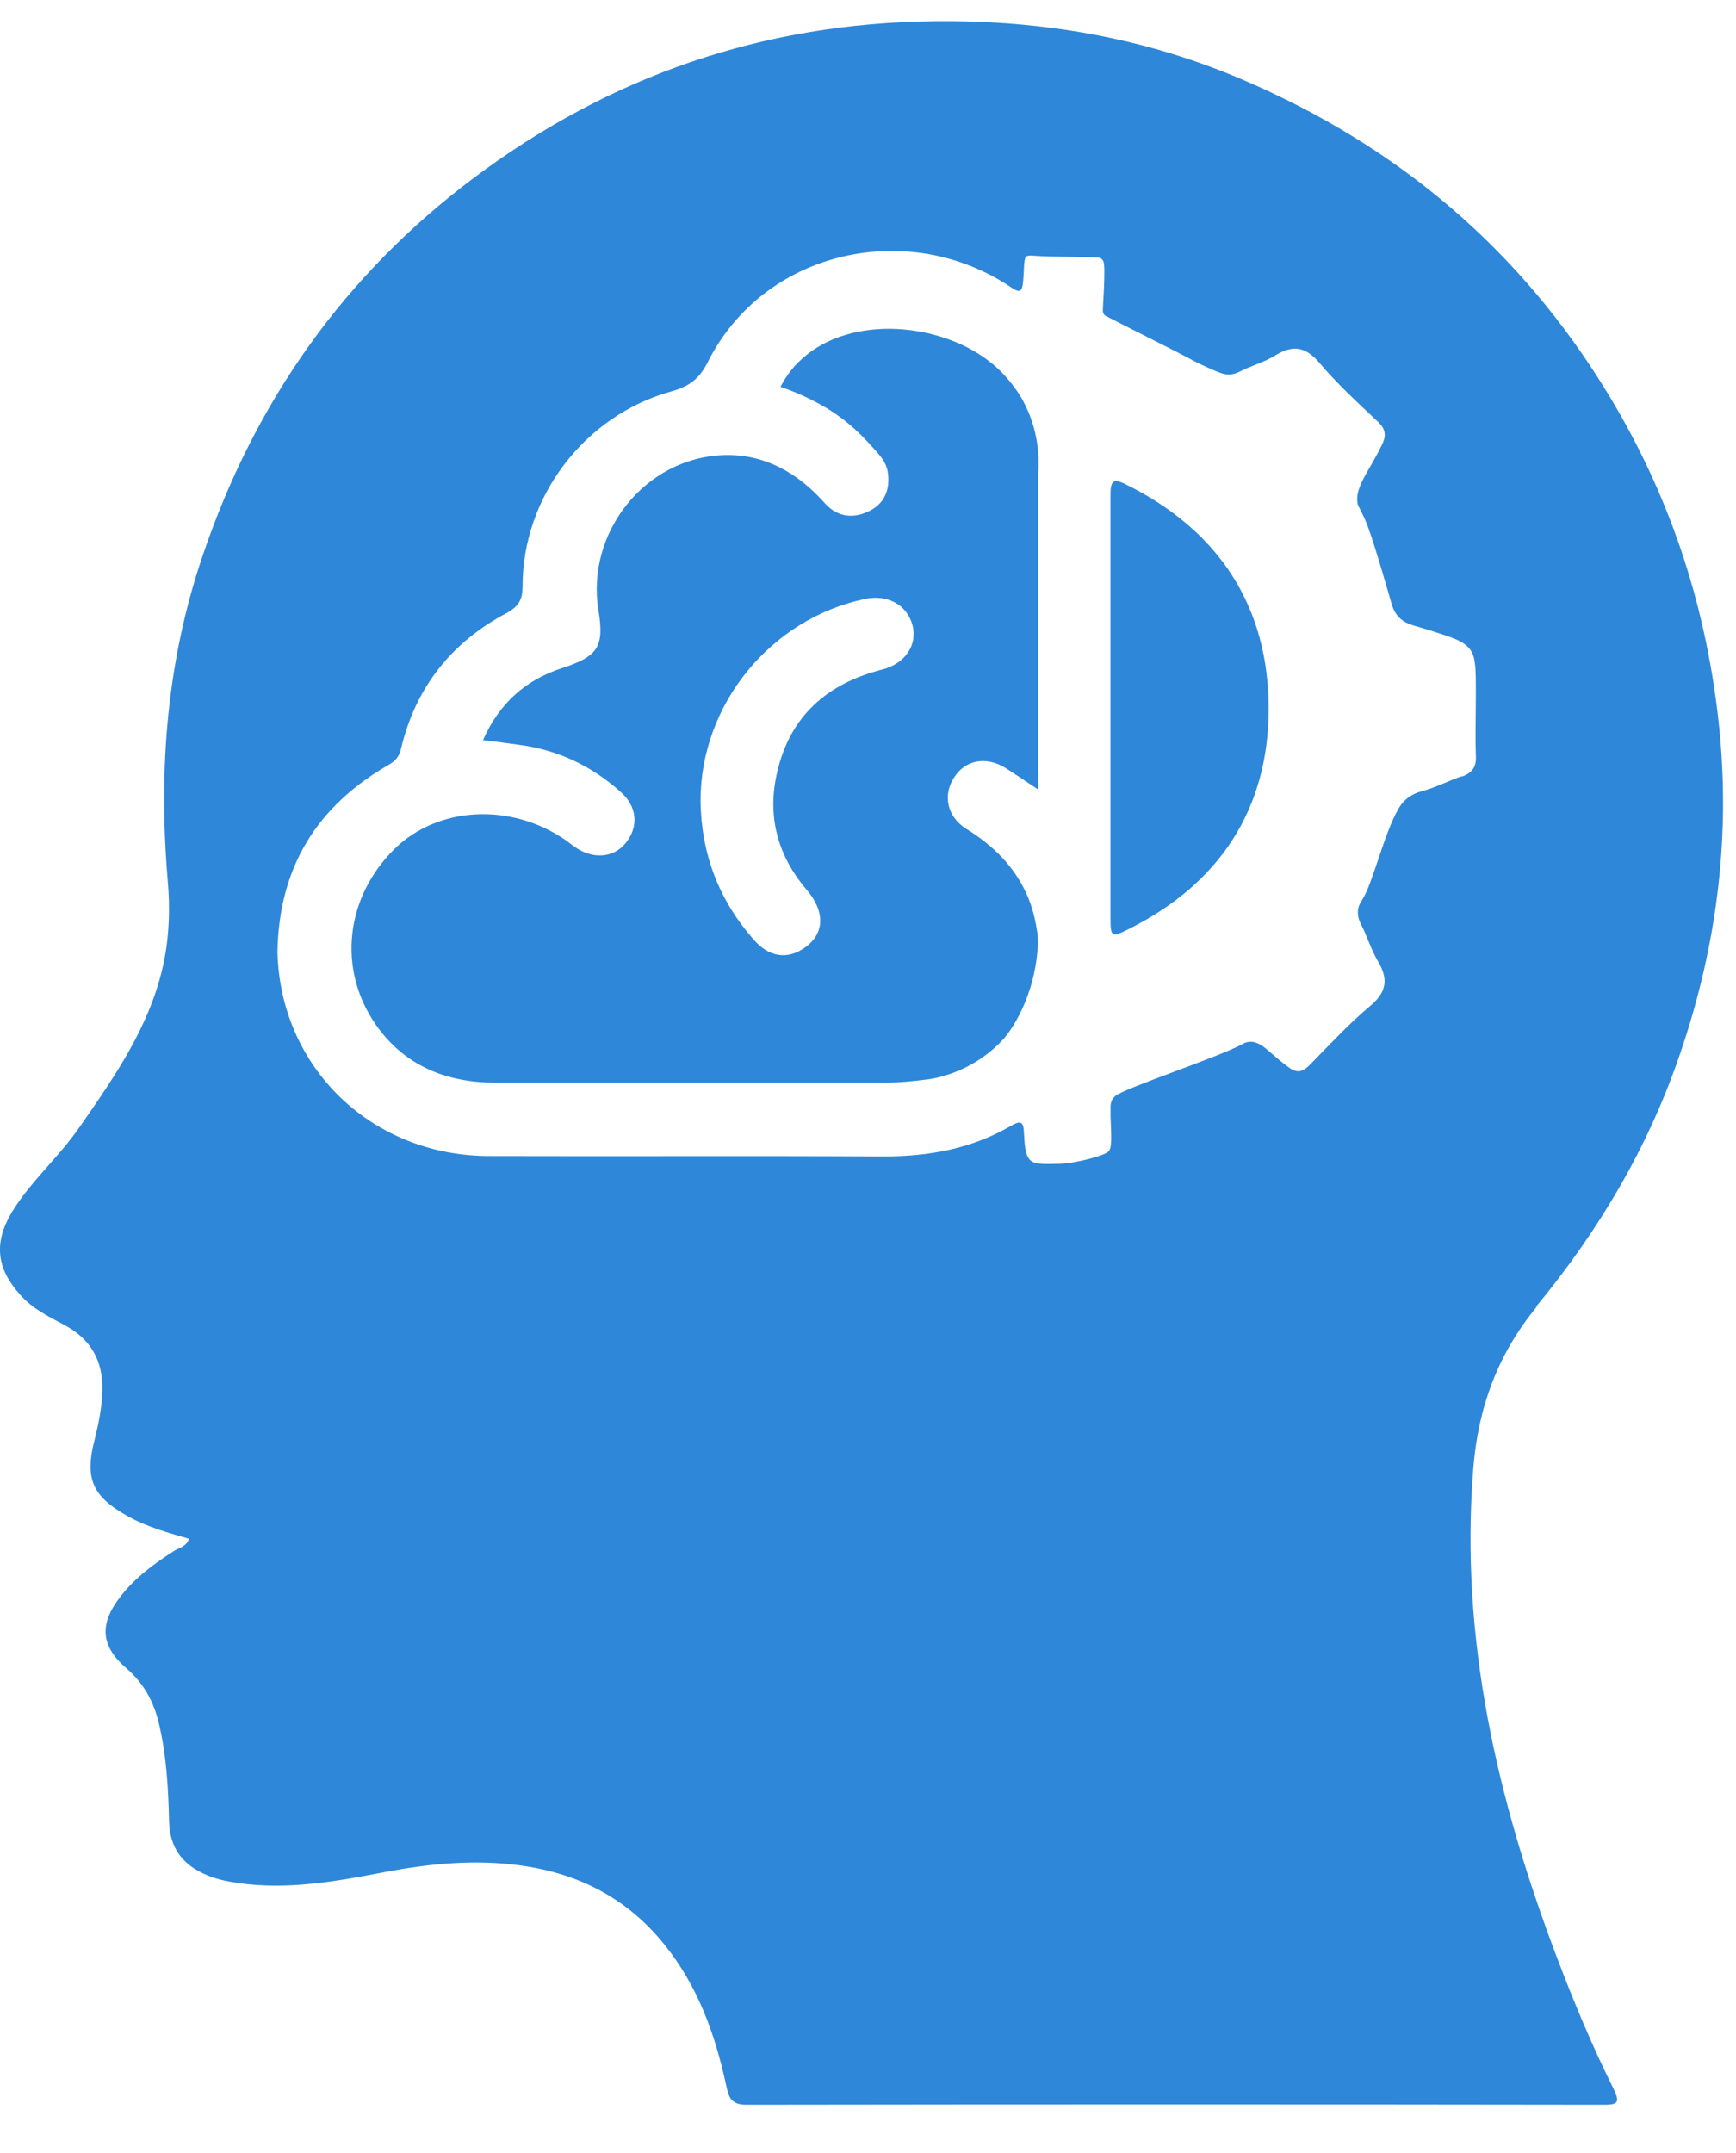
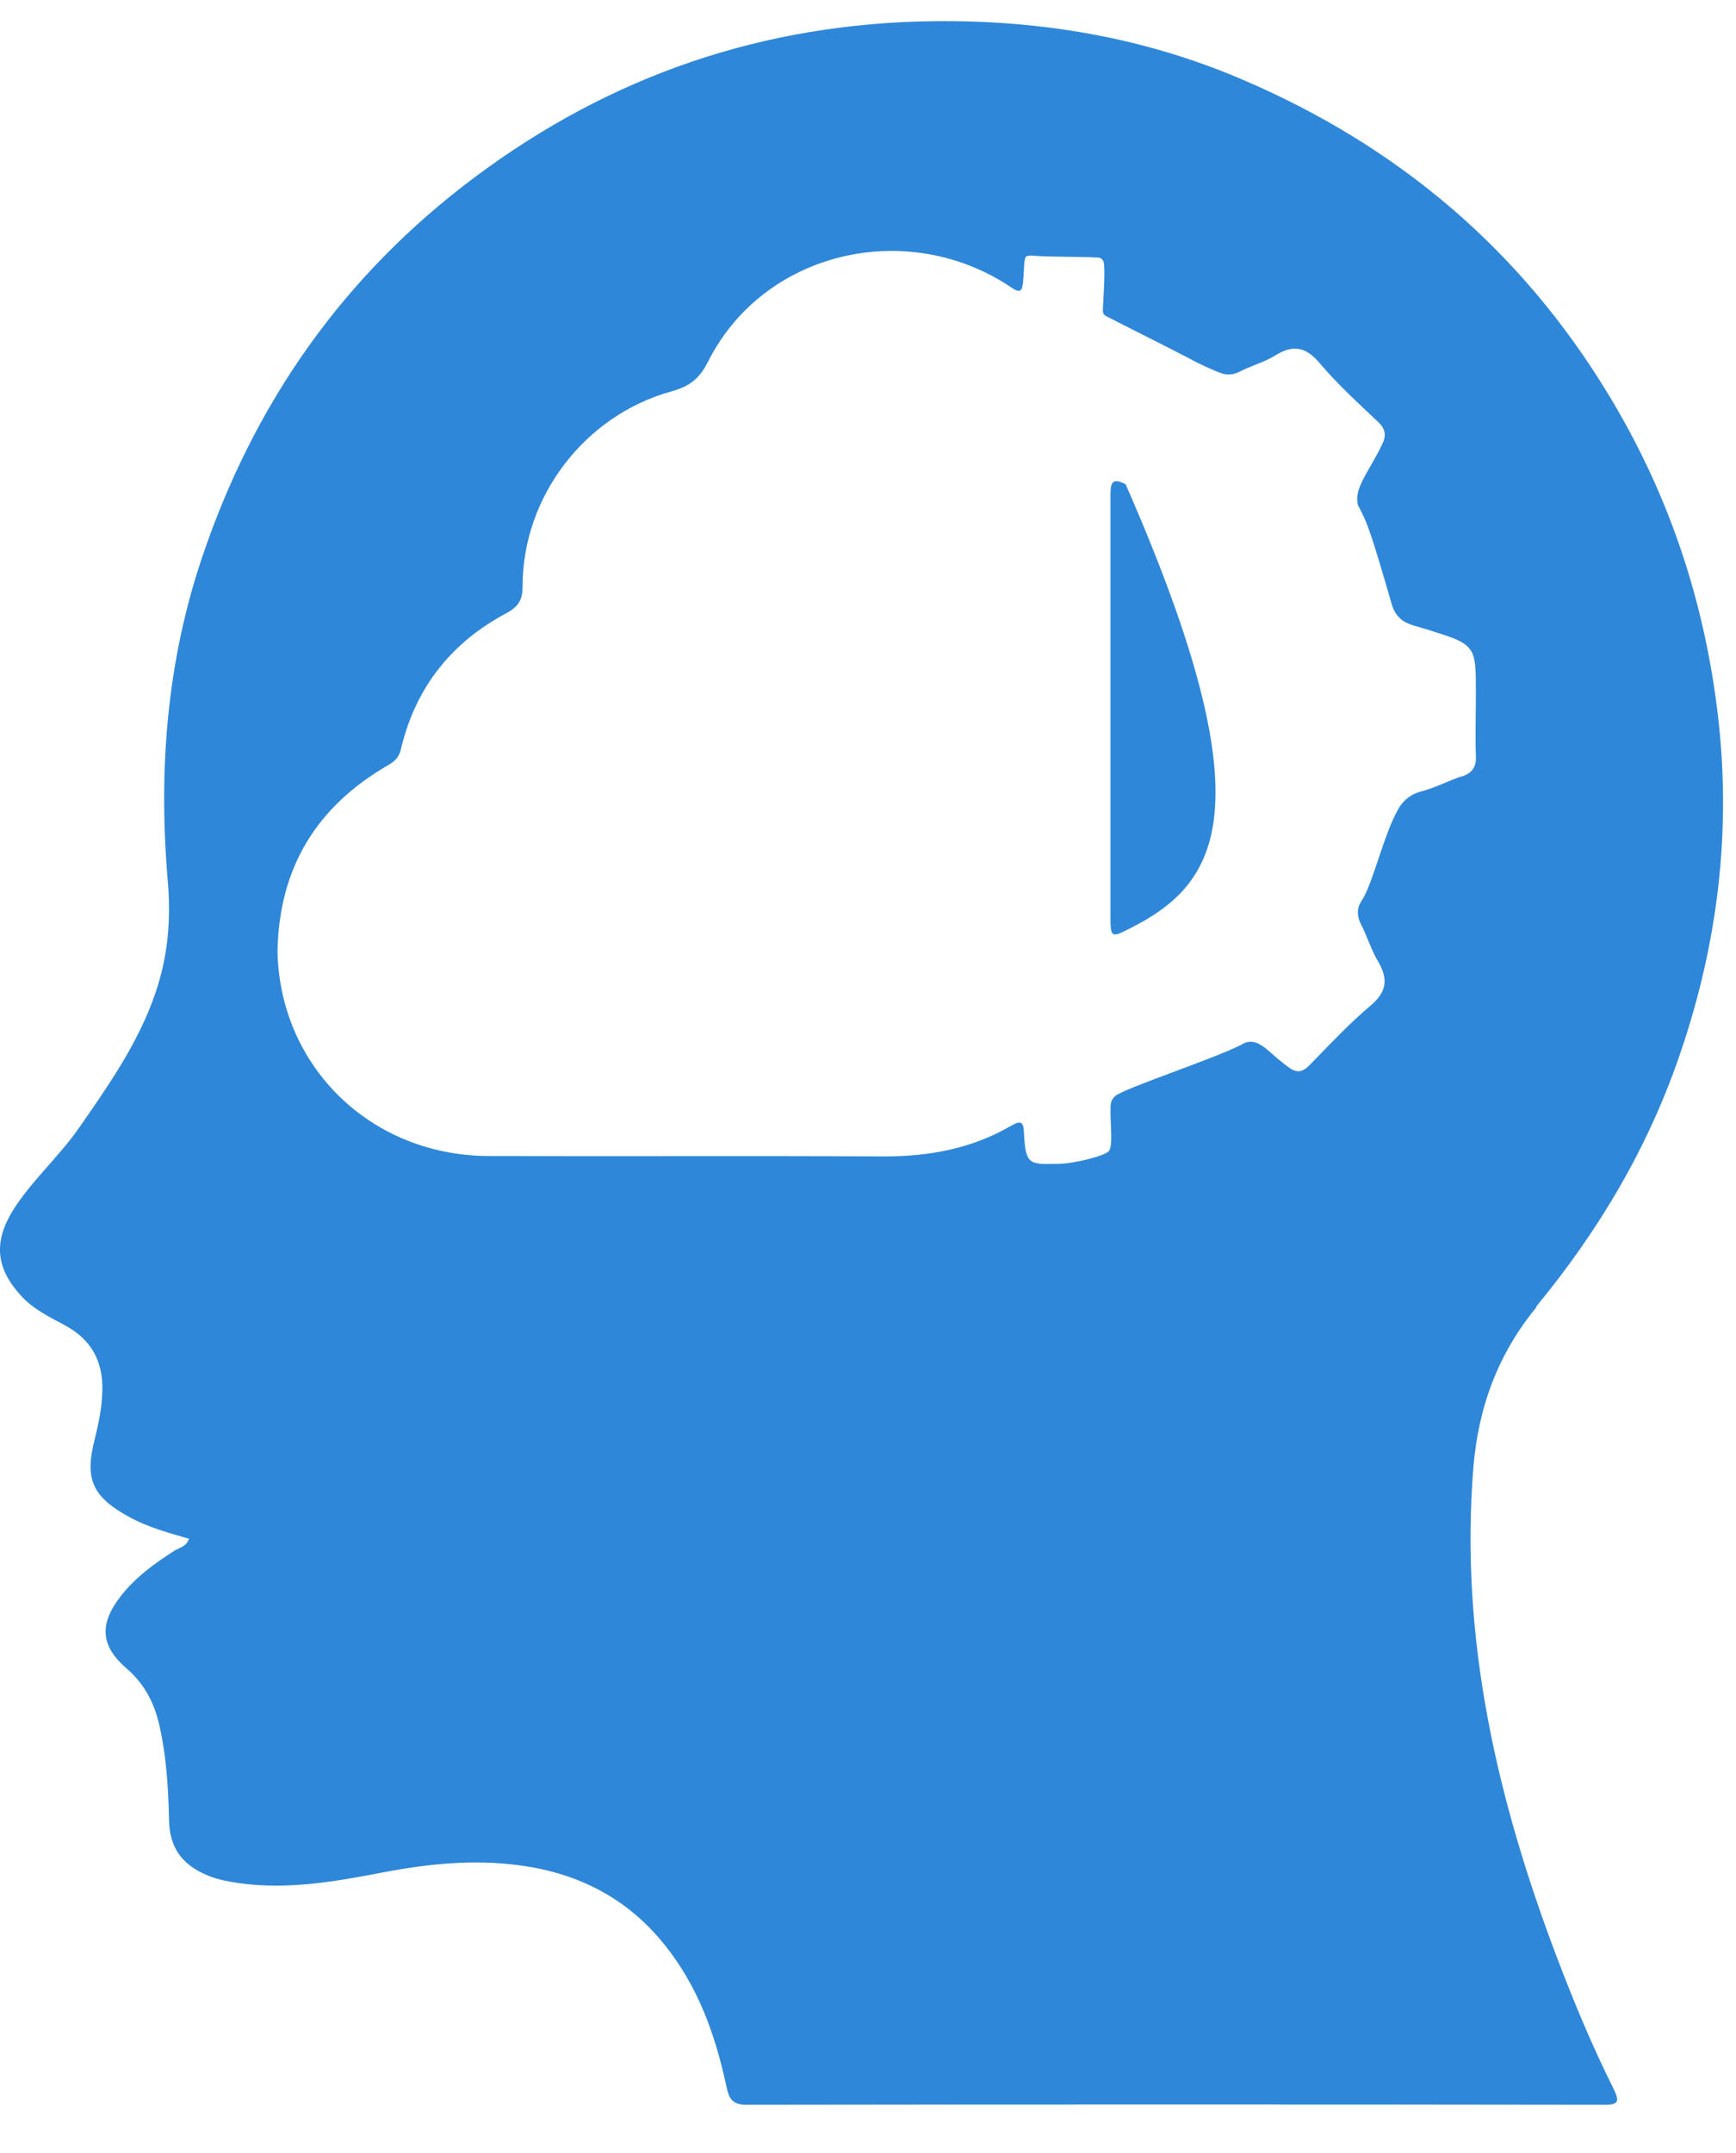
<svg xmlns="http://www.w3.org/2000/svg" width="25" height="31" viewBox="0 0 25 31" fill="none">
  <path d="M22.119 18.817C23.027 17.718 23.744 16.508 24.201 15.154C24.737 13.582 24.933 11.974 24.742 10.323C24.551 8.667 24.036 7.122 23.171 5.694C21.907 3.602 20.134 2.105 17.899 1.149C16.492 0.544 15.006 0.289 13.461 0.305C10.998 0.332 8.795 1.086 6.831 2.556C4.957 3.958 3.667 5.789 2.918 8.003C2.403 9.516 2.281 11.077 2.414 12.659C2.451 13.067 2.44 13.471 2.355 13.874C2.164 14.771 1.649 15.504 1.14 16.237C0.842 16.667 0.439 17.012 0.168 17.458C-0.092 17.898 -0.05 18.265 0.29 18.642C0.471 18.849 0.71 18.96 0.943 19.087C1.315 19.289 1.485 19.602 1.474 20.022C1.469 20.261 1.421 20.494 1.363 20.728C1.214 21.301 1.336 21.556 1.862 21.843C2.132 21.991 2.43 22.071 2.722 22.156C2.684 22.267 2.589 22.283 2.515 22.326C2.223 22.512 1.947 22.713 1.734 22.989C1.426 23.387 1.448 23.701 1.824 24.024C2.069 24.237 2.212 24.497 2.286 24.805C2.398 25.272 2.424 25.75 2.435 26.228C2.446 26.589 2.61 26.828 2.929 26.976C3.093 27.056 3.263 27.088 3.438 27.114C4.15 27.215 4.85 27.088 5.541 26.955C6.188 26.833 6.836 26.769 7.489 26.859C8.328 26.971 9.034 27.332 9.57 28.001C10.048 28.595 10.297 29.285 10.456 30.018C10.493 30.183 10.515 30.305 10.748 30.305C14.868 30.299 18.987 30.299 23.107 30.305C23.319 30.305 23.319 30.252 23.24 30.082C22.932 29.466 22.666 28.829 22.422 28.186C21.562 25.92 21.021 23.595 21.217 21.142C21.286 20.266 21.573 19.491 22.13 18.817H22.119ZM21.063 11.172C20.861 11.241 20.67 11.342 20.468 11.395C20.405 11.411 20.325 11.443 20.245 11.512C20.187 11.565 20.155 11.618 20.139 11.645C19.927 12.011 19.773 12.717 19.614 12.961C19.603 12.982 19.555 13.041 19.555 13.131C19.555 13.19 19.566 13.243 19.598 13.306C19.688 13.476 19.741 13.667 19.842 13.837C19.996 14.097 19.975 14.283 19.725 14.49C19.423 14.745 19.152 15.037 18.871 15.324C18.817 15.382 18.764 15.419 18.706 15.425C18.648 15.425 18.6 15.398 18.579 15.382C18.313 15.201 18.186 15 18.011 15C17.952 15 17.91 15.021 17.878 15.042C17.474 15.249 16.206 15.663 16.062 15.78C16.025 15.812 16.009 15.849 16.009 15.849C15.999 15.876 15.993 15.902 15.993 15.945C15.993 16.019 15.993 16.056 15.993 16.072C16.004 16.369 16.015 16.518 15.967 16.576C15.914 16.64 15.484 16.752 15.255 16.757C15.011 16.762 14.889 16.768 14.825 16.693C14.767 16.624 14.756 16.502 14.746 16.311C14.74 16.146 14.698 16.131 14.56 16.21C13.997 16.539 13.381 16.651 12.729 16.651C10.844 16.64 8.965 16.651 7.08 16.645C5.36 16.661 4.033 15.371 3.996 13.704C4.017 12.483 4.569 11.607 5.588 11.018C5.7 10.955 5.753 10.891 5.779 10.764C5.992 9.888 6.507 9.245 7.298 8.826C7.473 8.73 7.526 8.629 7.526 8.438C7.526 7.154 8.418 5.98 9.671 5.635C9.915 5.566 10.063 5.465 10.186 5.227C10.992 3.602 13.084 3.135 14.571 4.144C14.634 4.186 14.671 4.197 14.693 4.181C14.719 4.165 14.725 4.133 14.735 4.043C14.751 3.862 14.74 3.703 14.788 3.687C14.788 3.687 14.804 3.687 14.815 3.682C14.847 3.676 14.873 3.682 14.879 3.682C15.186 3.703 15.494 3.692 15.802 3.708C15.813 3.708 15.845 3.708 15.866 3.729C15.866 3.729 15.882 3.745 15.892 3.767C15.924 3.862 15.882 4.409 15.882 4.462C15.882 4.478 15.882 4.505 15.898 4.526C15.908 4.542 15.924 4.547 15.93 4.552C16.046 4.616 16.97 5.073 17.22 5.211C17.262 5.232 17.336 5.269 17.485 5.333C17.57 5.37 17.634 5.396 17.708 5.391C17.756 5.391 17.803 5.375 17.857 5.349C18.021 5.264 18.207 5.216 18.361 5.12C18.616 4.961 18.802 4.988 19.003 5.227C19.258 5.529 19.555 5.8 19.842 6.071C19.948 6.171 19.97 6.262 19.906 6.394C19.731 6.766 19.508 7.01 19.55 7.244C19.555 7.286 19.566 7.286 19.619 7.398C19.688 7.536 19.757 7.711 20.017 8.613C20.049 8.73 20.07 8.799 20.129 8.868C20.235 8.996 20.362 9.001 20.607 9.081C20.92 9.181 21.084 9.229 21.175 9.357C21.254 9.468 21.254 9.643 21.254 9.978C21.254 10.312 21.244 10.578 21.254 10.88C21.265 11.055 21.191 11.135 21.037 11.188L21.063 11.172Z" fill="#2E87D9" />
-   <path d="M15.992 10.195C15.992 9.171 15.992 8.146 15.992 7.122C15.992 6.941 16.024 6.877 16.21 6.973C17.558 7.637 18.275 8.741 18.27 10.222C18.264 11.655 17.558 12.722 16.268 13.37C15.998 13.508 15.992 13.497 15.992 13.184C15.992 12.186 15.992 11.188 15.992 10.19V10.195Z" fill="#2E87D9" />
-   <path d="M14.941 13.449C14.914 13.248 14.866 13.051 14.781 12.866C14.595 12.457 14.288 12.165 13.911 11.931C13.635 11.756 13.576 11.443 13.741 11.193C13.905 10.938 14.203 10.885 14.484 11.06C14.627 11.151 14.76 11.241 14.951 11.368C14.951 9.85 14.951 8.332 14.951 6.814C14.967 6.617 14.967 6.198 14.728 5.762C14.696 5.704 14.558 5.465 14.309 5.253C13.582 4.637 12.249 4.52 11.543 5.173C11.394 5.306 11.299 5.455 11.24 5.571C11.517 5.662 11.734 5.778 11.883 5.863C12.244 6.081 12.43 6.288 12.621 6.5C12.684 6.575 12.764 6.66 12.785 6.798C12.822 7.042 12.743 7.244 12.525 7.355C12.292 7.472 12.063 7.451 11.877 7.244C11.49 6.808 11.007 6.532 10.418 6.553C9.292 6.591 8.437 7.668 8.618 8.783C8.703 9.309 8.618 9.447 8.103 9.617C7.572 9.786 7.19 10.126 6.956 10.657C7.142 10.678 7.296 10.7 7.45 10.721C8.018 10.79 8.517 11.023 8.942 11.406C9.181 11.618 9.197 11.91 9.011 12.138C8.836 12.356 8.533 12.377 8.273 12.191C8.23 12.159 8.188 12.127 8.145 12.096C7.36 11.554 6.303 11.607 5.677 12.228C4.976 12.924 4.859 13.948 5.406 14.745C5.82 15.345 6.425 15.589 7.142 15.589C9.005 15.589 10.869 15.589 12.732 15.589C12.944 15.589 13.157 15.568 13.364 15.541C13.571 15.514 14.07 15.387 14.463 14.947C14.463 14.947 14.872 14.49 14.941 13.688C14.941 13.646 14.957 13.566 14.941 13.455V13.449ZM12.695 9.643C11.909 9.845 11.379 10.312 11.193 11.114C11.044 11.745 11.193 12.319 11.623 12.818C11.899 13.147 11.872 13.476 11.548 13.672C11.315 13.816 11.065 13.768 10.864 13.54C10.354 12.966 10.099 12.297 10.088 11.533C10.088 10.142 11.097 8.91 12.456 8.624C12.785 8.555 13.061 8.709 13.141 9.001C13.215 9.282 13.04 9.558 12.695 9.643Z" fill="#2E87D9" />
+   <path d="M15.992 10.195C15.992 9.171 15.992 8.146 15.992 7.122C15.992 6.941 16.024 6.877 16.21 6.973C18.264 11.655 17.558 12.722 16.268 13.37C15.998 13.508 15.992 13.497 15.992 13.184C15.992 12.186 15.992 11.188 15.992 10.19V10.195Z" fill="#2E87D9" />
</svg>